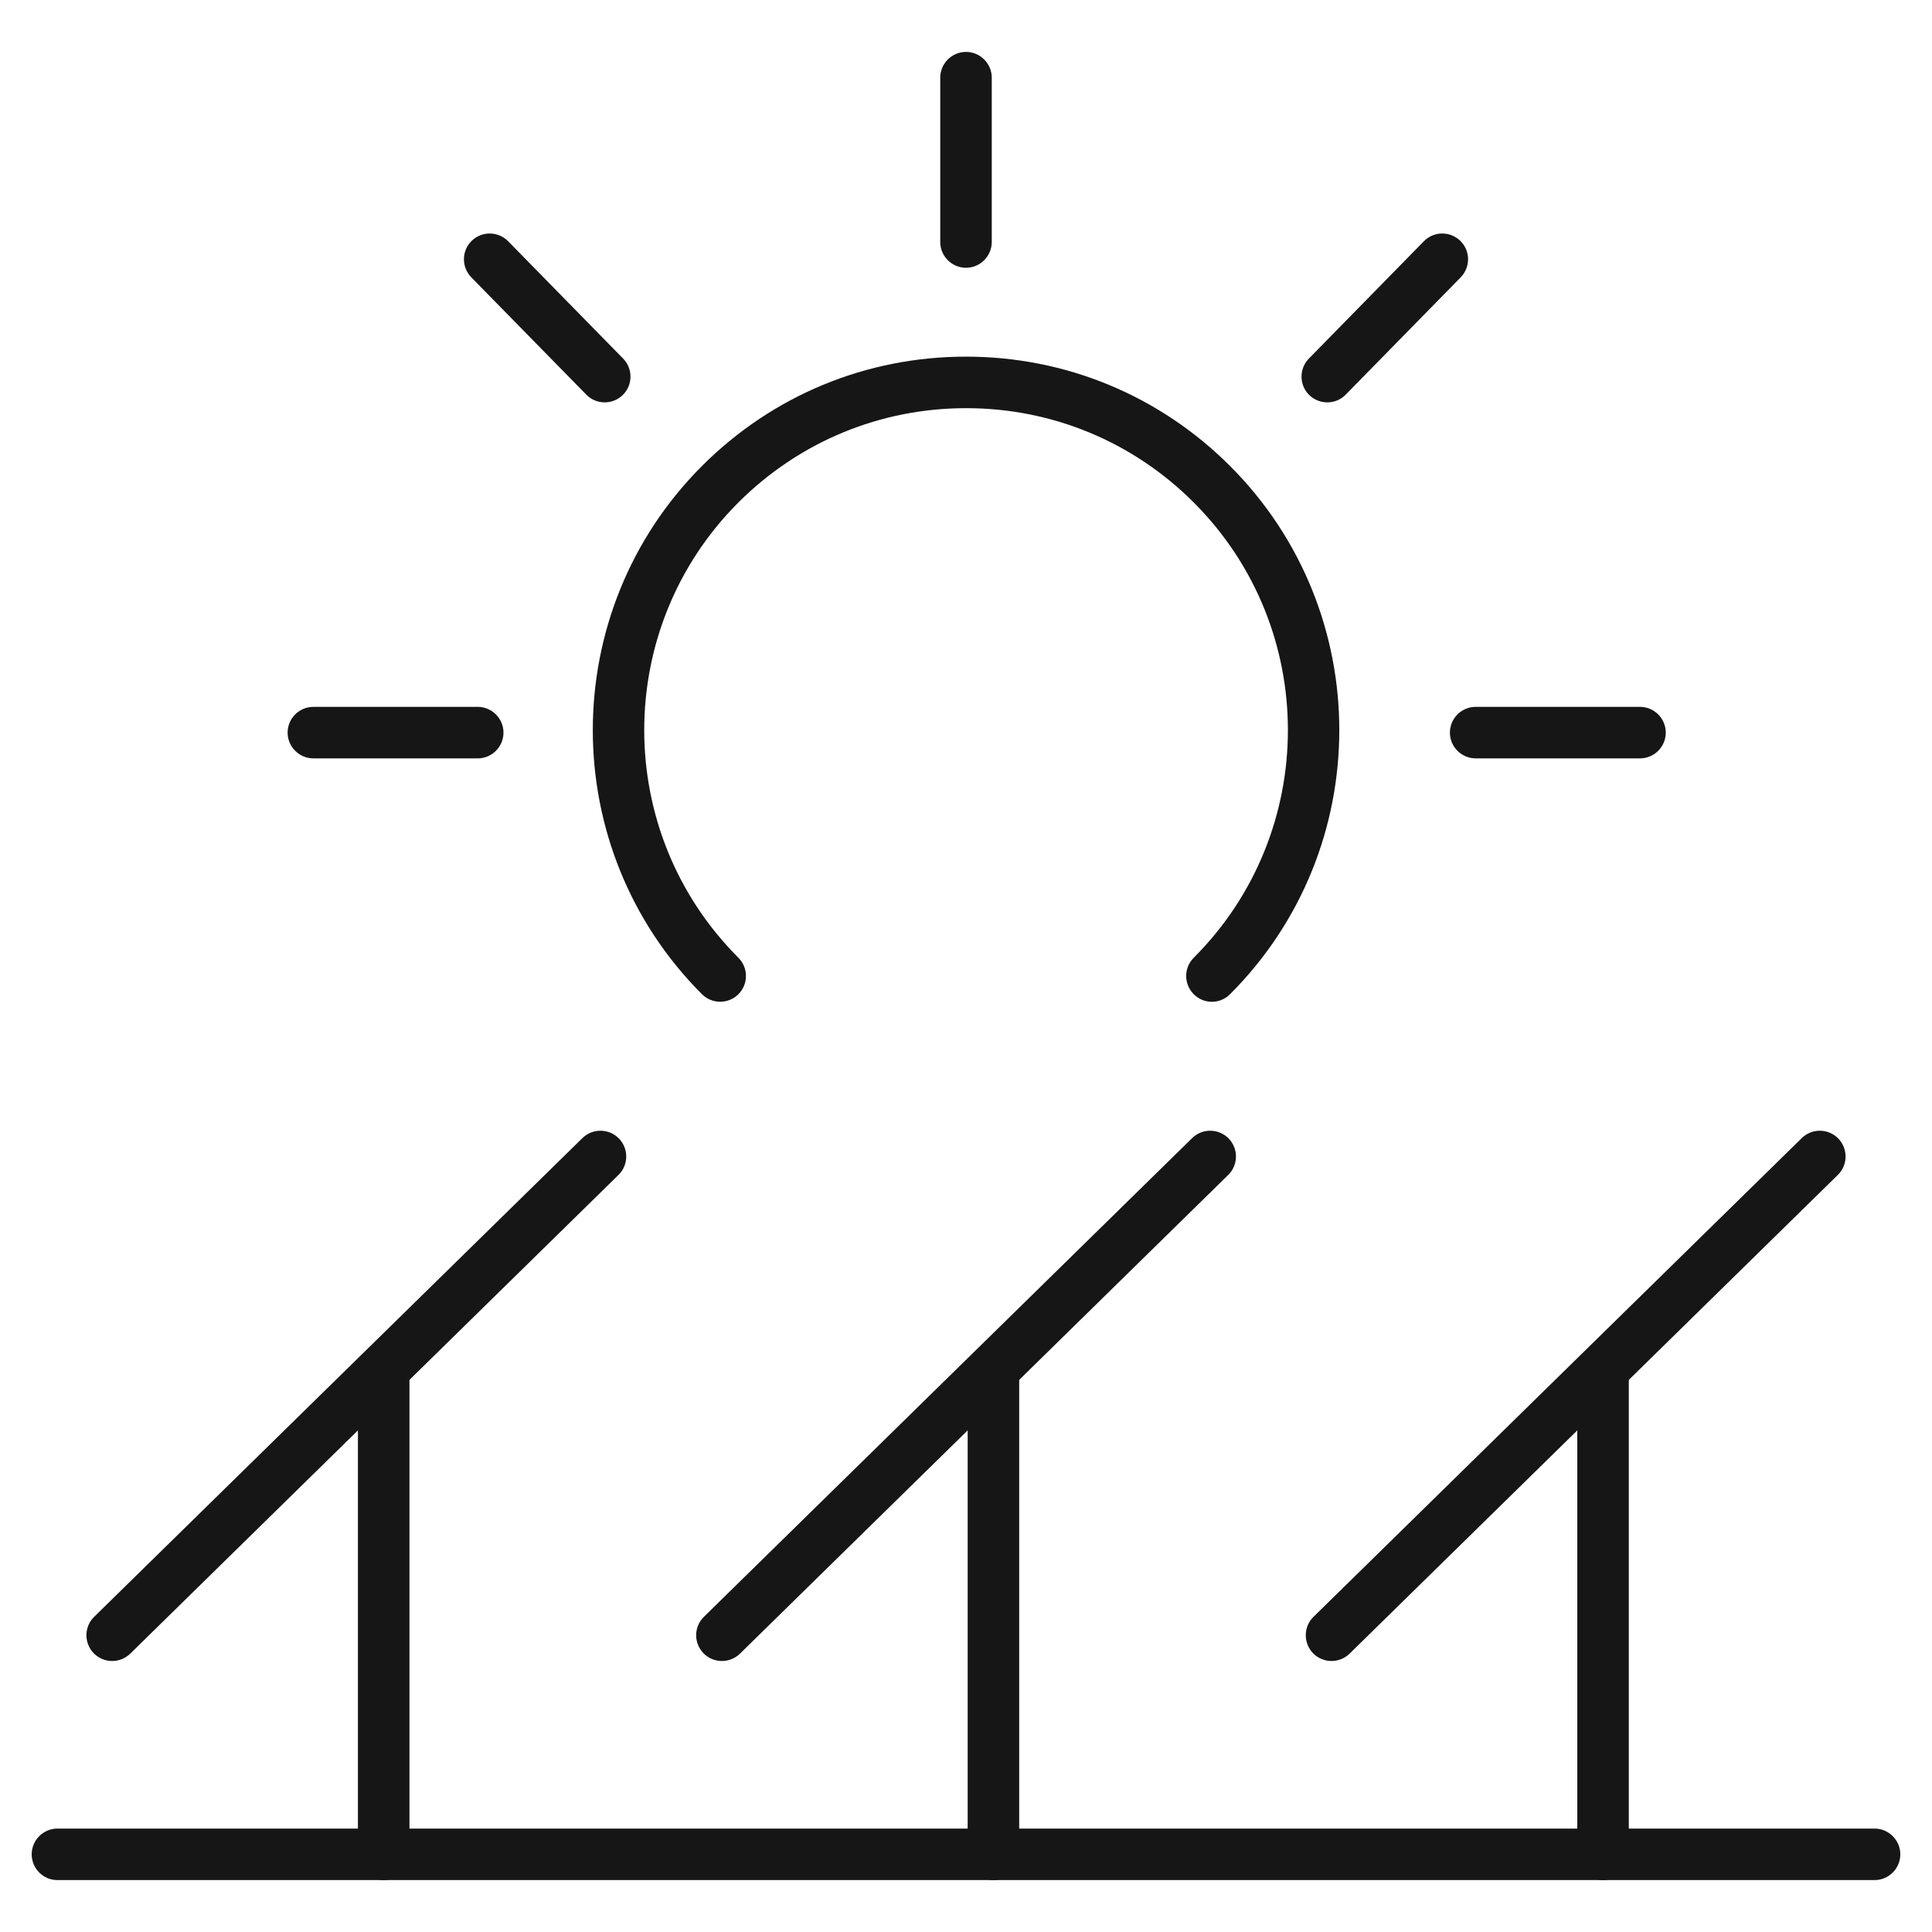
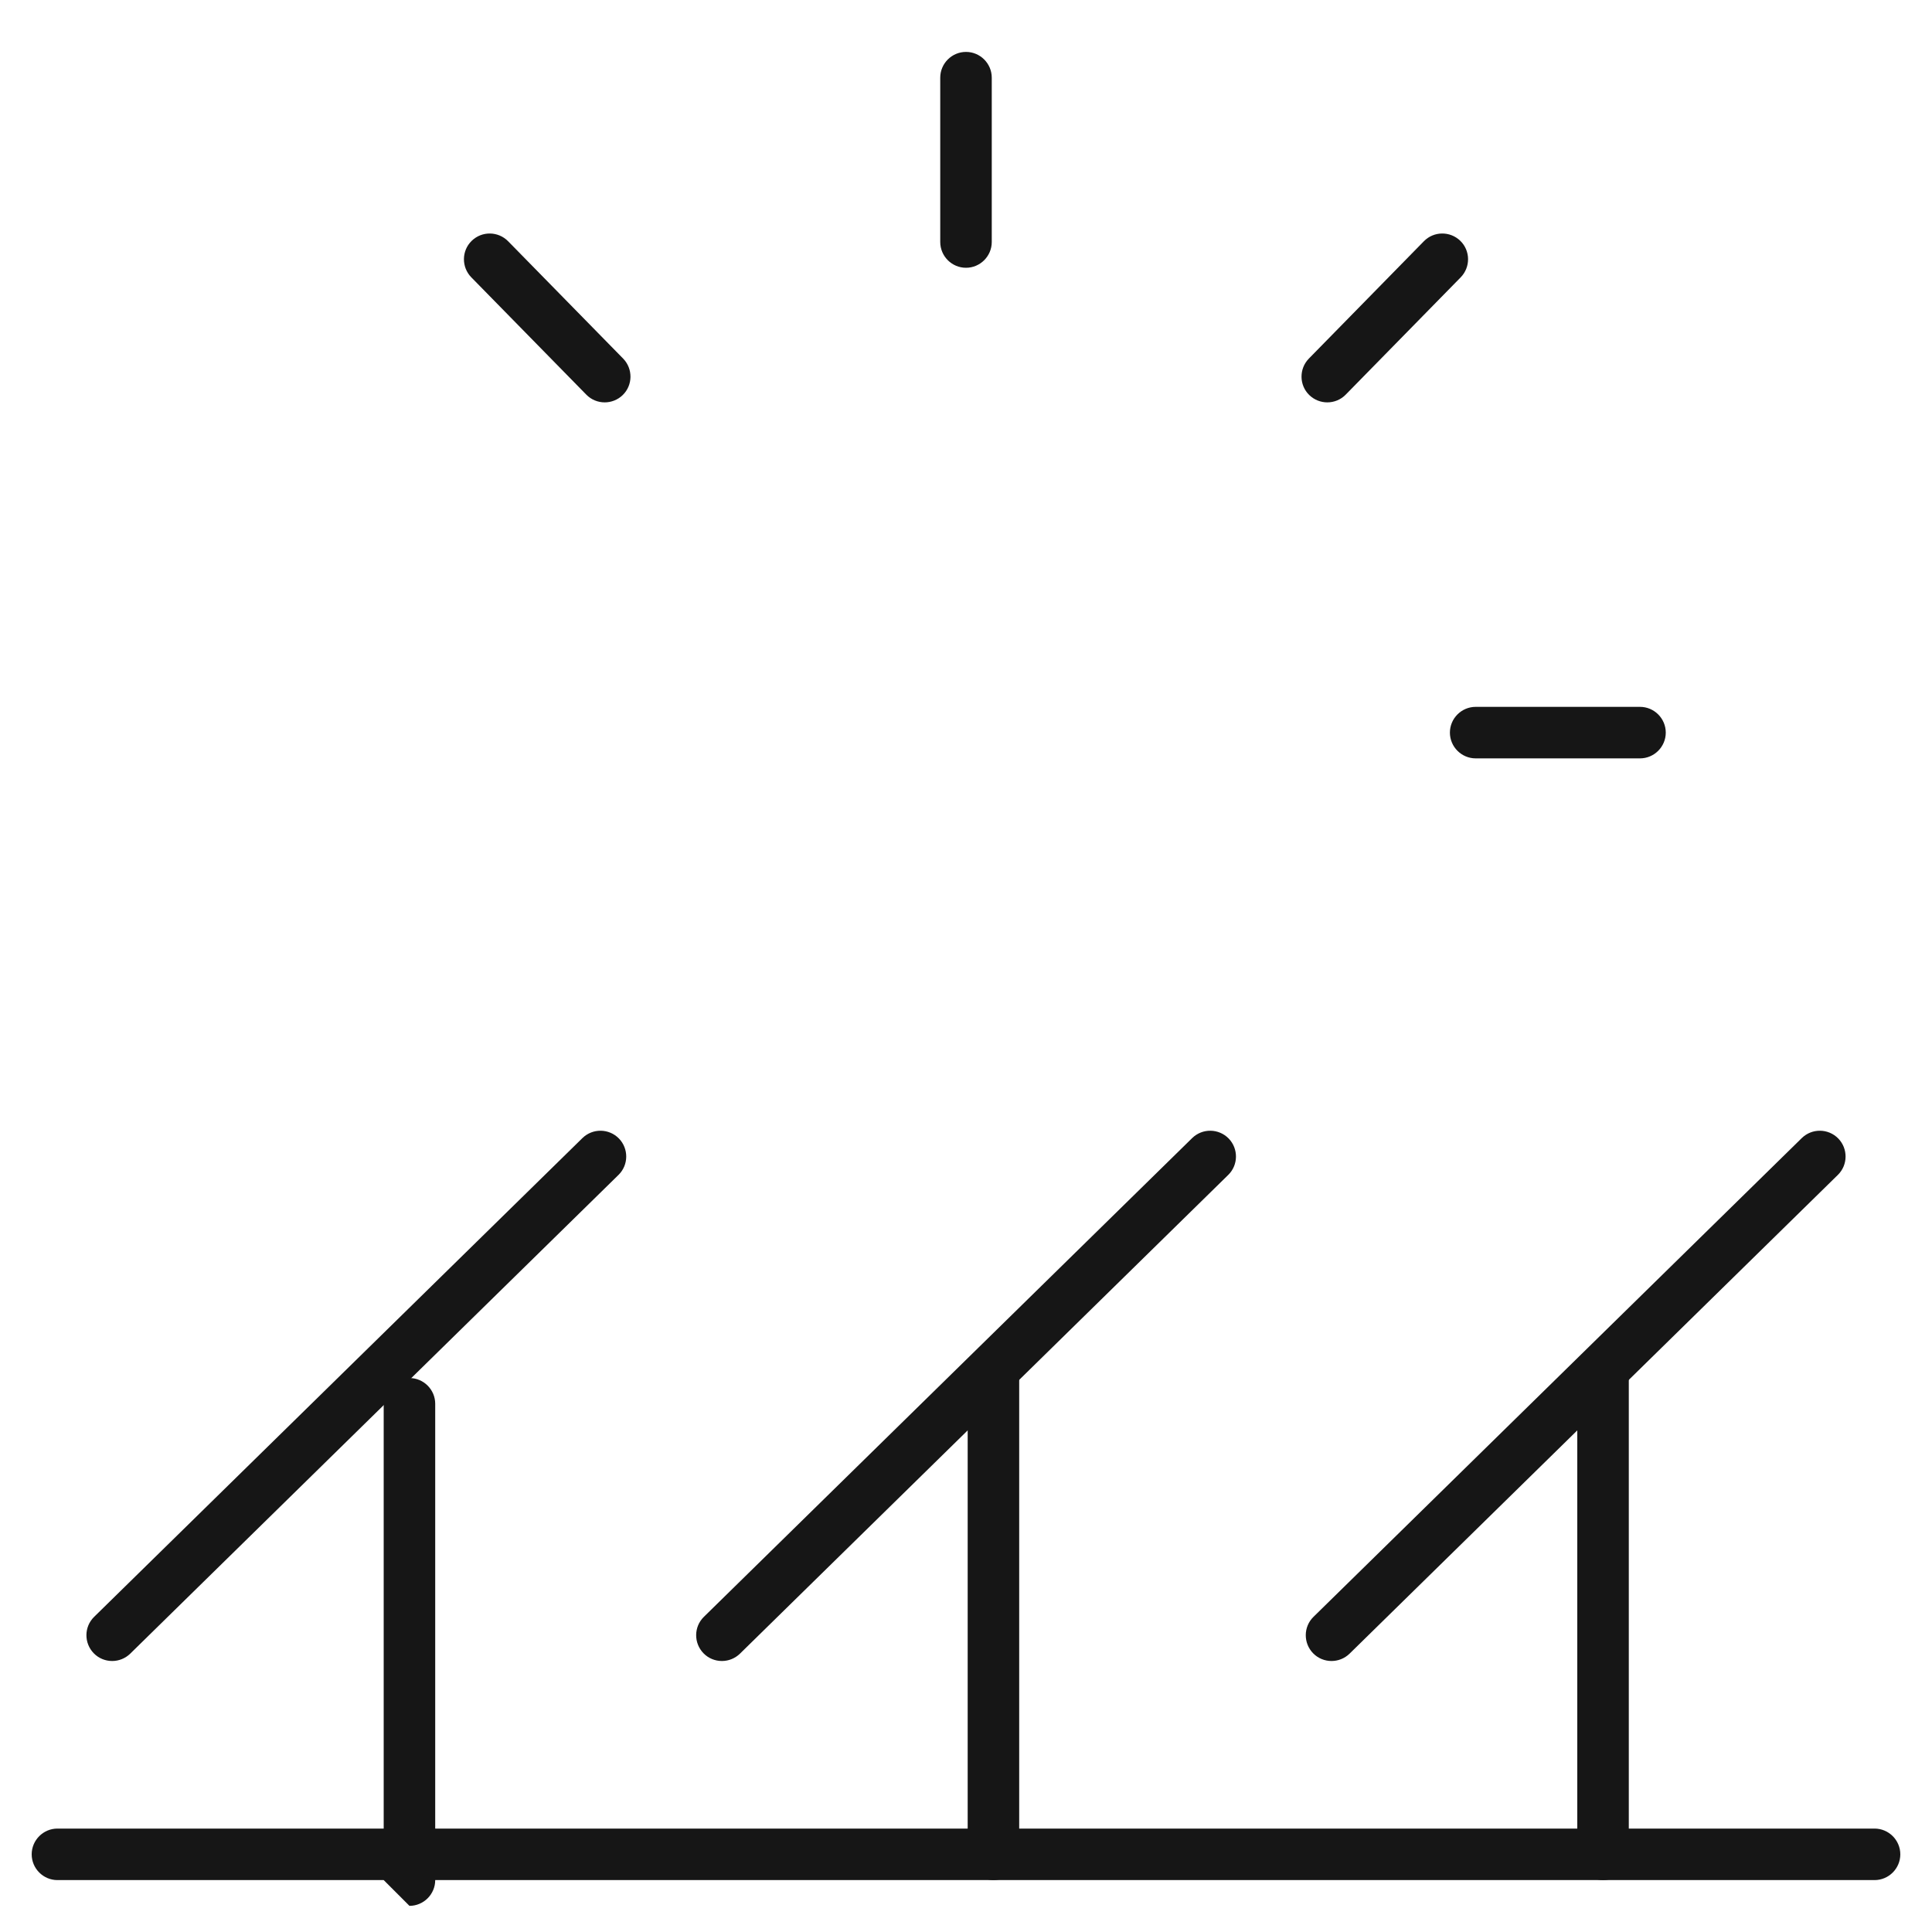
<svg xmlns="http://www.w3.org/2000/svg" id="Layer_1" viewBox="0 0 150 150">
  <defs>
    <style>.cls-1{fill:#161616;}</style>
  </defs>
  <path class="cls-1" d="M8.71,128.96c-.52,0-1.04-.2-1.43-.6-.77-.79-.76-2.06.03-2.83l37.91-37.17c.79-.77,2.05-.76,2.83.03.77.79.76,2.06-.03,2.83l-37.91,37.17c-.39.38-.9.57-1.4.57Z" />
-   <path class="cls-1" d="M29.79,145.97c-1.1,0-2-.9-2-2v-36.98c0-1.1.9-2,2-2s2,.9,2,2v36.98c0,1.1-.9,2-2,2Z" />
+   <path class="cls-1" d="M29.79,145.97v-36.98c0-1.1.9-2,2-2s2,.9,2,2v36.98c0,1.1-.9,2-2,2Z" />
  <path class="cls-1" d="M56.05,128.96c-.52,0-1.04-.2-1.43-.6-.77-.79-.76-2.06.03-2.83l37.91-37.17c.79-.77,2.05-.76,2.83.03.77.79.76,2.06-.03,2.83l-37.91,37.17c-.39.38-.9.57-1.4.57Z" />
  <path class="cls-1" d="M77.13,145.97c-1.1,0-2-.9-2-2v-36.98c0-1.1.9-2,2-2s2,.9,2,2v36.98c0,1.1-.9,2-2,2Z" />
  <path class="cls-1" d="M103.38,128.96c-.52,0-1.04-.2-1.43-.6-.77-.79-.76-2.06.03-2.83l37.91-37.17c.79-.77,2.05-.76,2.83.03.77.79.76,2.06-.03,2.83l-37.91,37.17c-.39.38-.9.57-1.4.57Z" />
  <path class="cls-1" d="M124.46,145.97c-1.1,0-2-.9-2-2v-36.98c0-1.1.9-2,2-2s2,.9,2,2v36.98c0,1.1-.9,2-2,2Z" />
  <path class="cls-1" d="M145.54,145.97H4.46c-1.1,0-2-.9-2-2s.9-2,2-2h141.08c1.1,0,2,.9,2,2s-.9,2-2,2Z" />
-   <path class="cls-1" d="M94.09,77.78c-.51,0-1.02-.2-1.41-.59-.78-.78-.78-2.05,0-2.83,9.75-9.75,9.75-25.6,0-35.35-4.72-4.72-11-7.32-17.67-7.32s-12.95,2.6-17.68,7.32c-9.75,9.75-9.75,25.6,0,35.35.78.78.78,2.05,0,2.83-.78.78-2.05.78-2.83,0-11.3-11.31-11.3-29.7,0-41.01,5.48-5.48,12.76-8.49,20.5-8.49s15.03,3.02,20.5,8.49c11.31,11.31,11.31,29.7,0,41.01-.39.39-.9.59-1.41.59Z" />
  <path class="cls-1" d="M75,20.79c-1.1,0-2-.9-2-2V6.03c0-1.1.9-2,2-2s2,.9,2,2v12.76c0,1.1-.9,2-2,2Z" />
  <path class="cls-1" d="M127.33,58.88h-12.76c-1.1,0-2-.9-2-2s.9-2,2-2h12.76c1.1,0,2,.9,2,2s-.9,2-2,2Z" />
-   <path class="cls-1" d="M37.09,58.88h-12.76c-1.1,0-2-.9-2-2s.9-2,2-2h12.76c1.1,0,2,.9,2,2s-.9,2-2,2Z" />
  <path class="cls-1" d="M46.95,31.24c-.52,0-1.04-.2-1.43-.6l-8.93-9.11c-.77-.79-.76-2.06.03-2.83.79-.77,2.05-.76,2.83.03l8.93,9.11c.77.79.76,2.06-.03,2.83-.39.38-.9.57-1.4.57Z" />
  <path class="cls-1" d="M103.05,31.24c-.5,0-1.01-.19-1.4-.57-.79-.77-.8-2.04-.03-2.83l8.93-9.11c.77-.79,2.04-.8,2.83-.03.79.77.8,2.04.03,2.83l-8.93,9.11c-.39.4-.91.6-1.43.6Z" />
</svg>